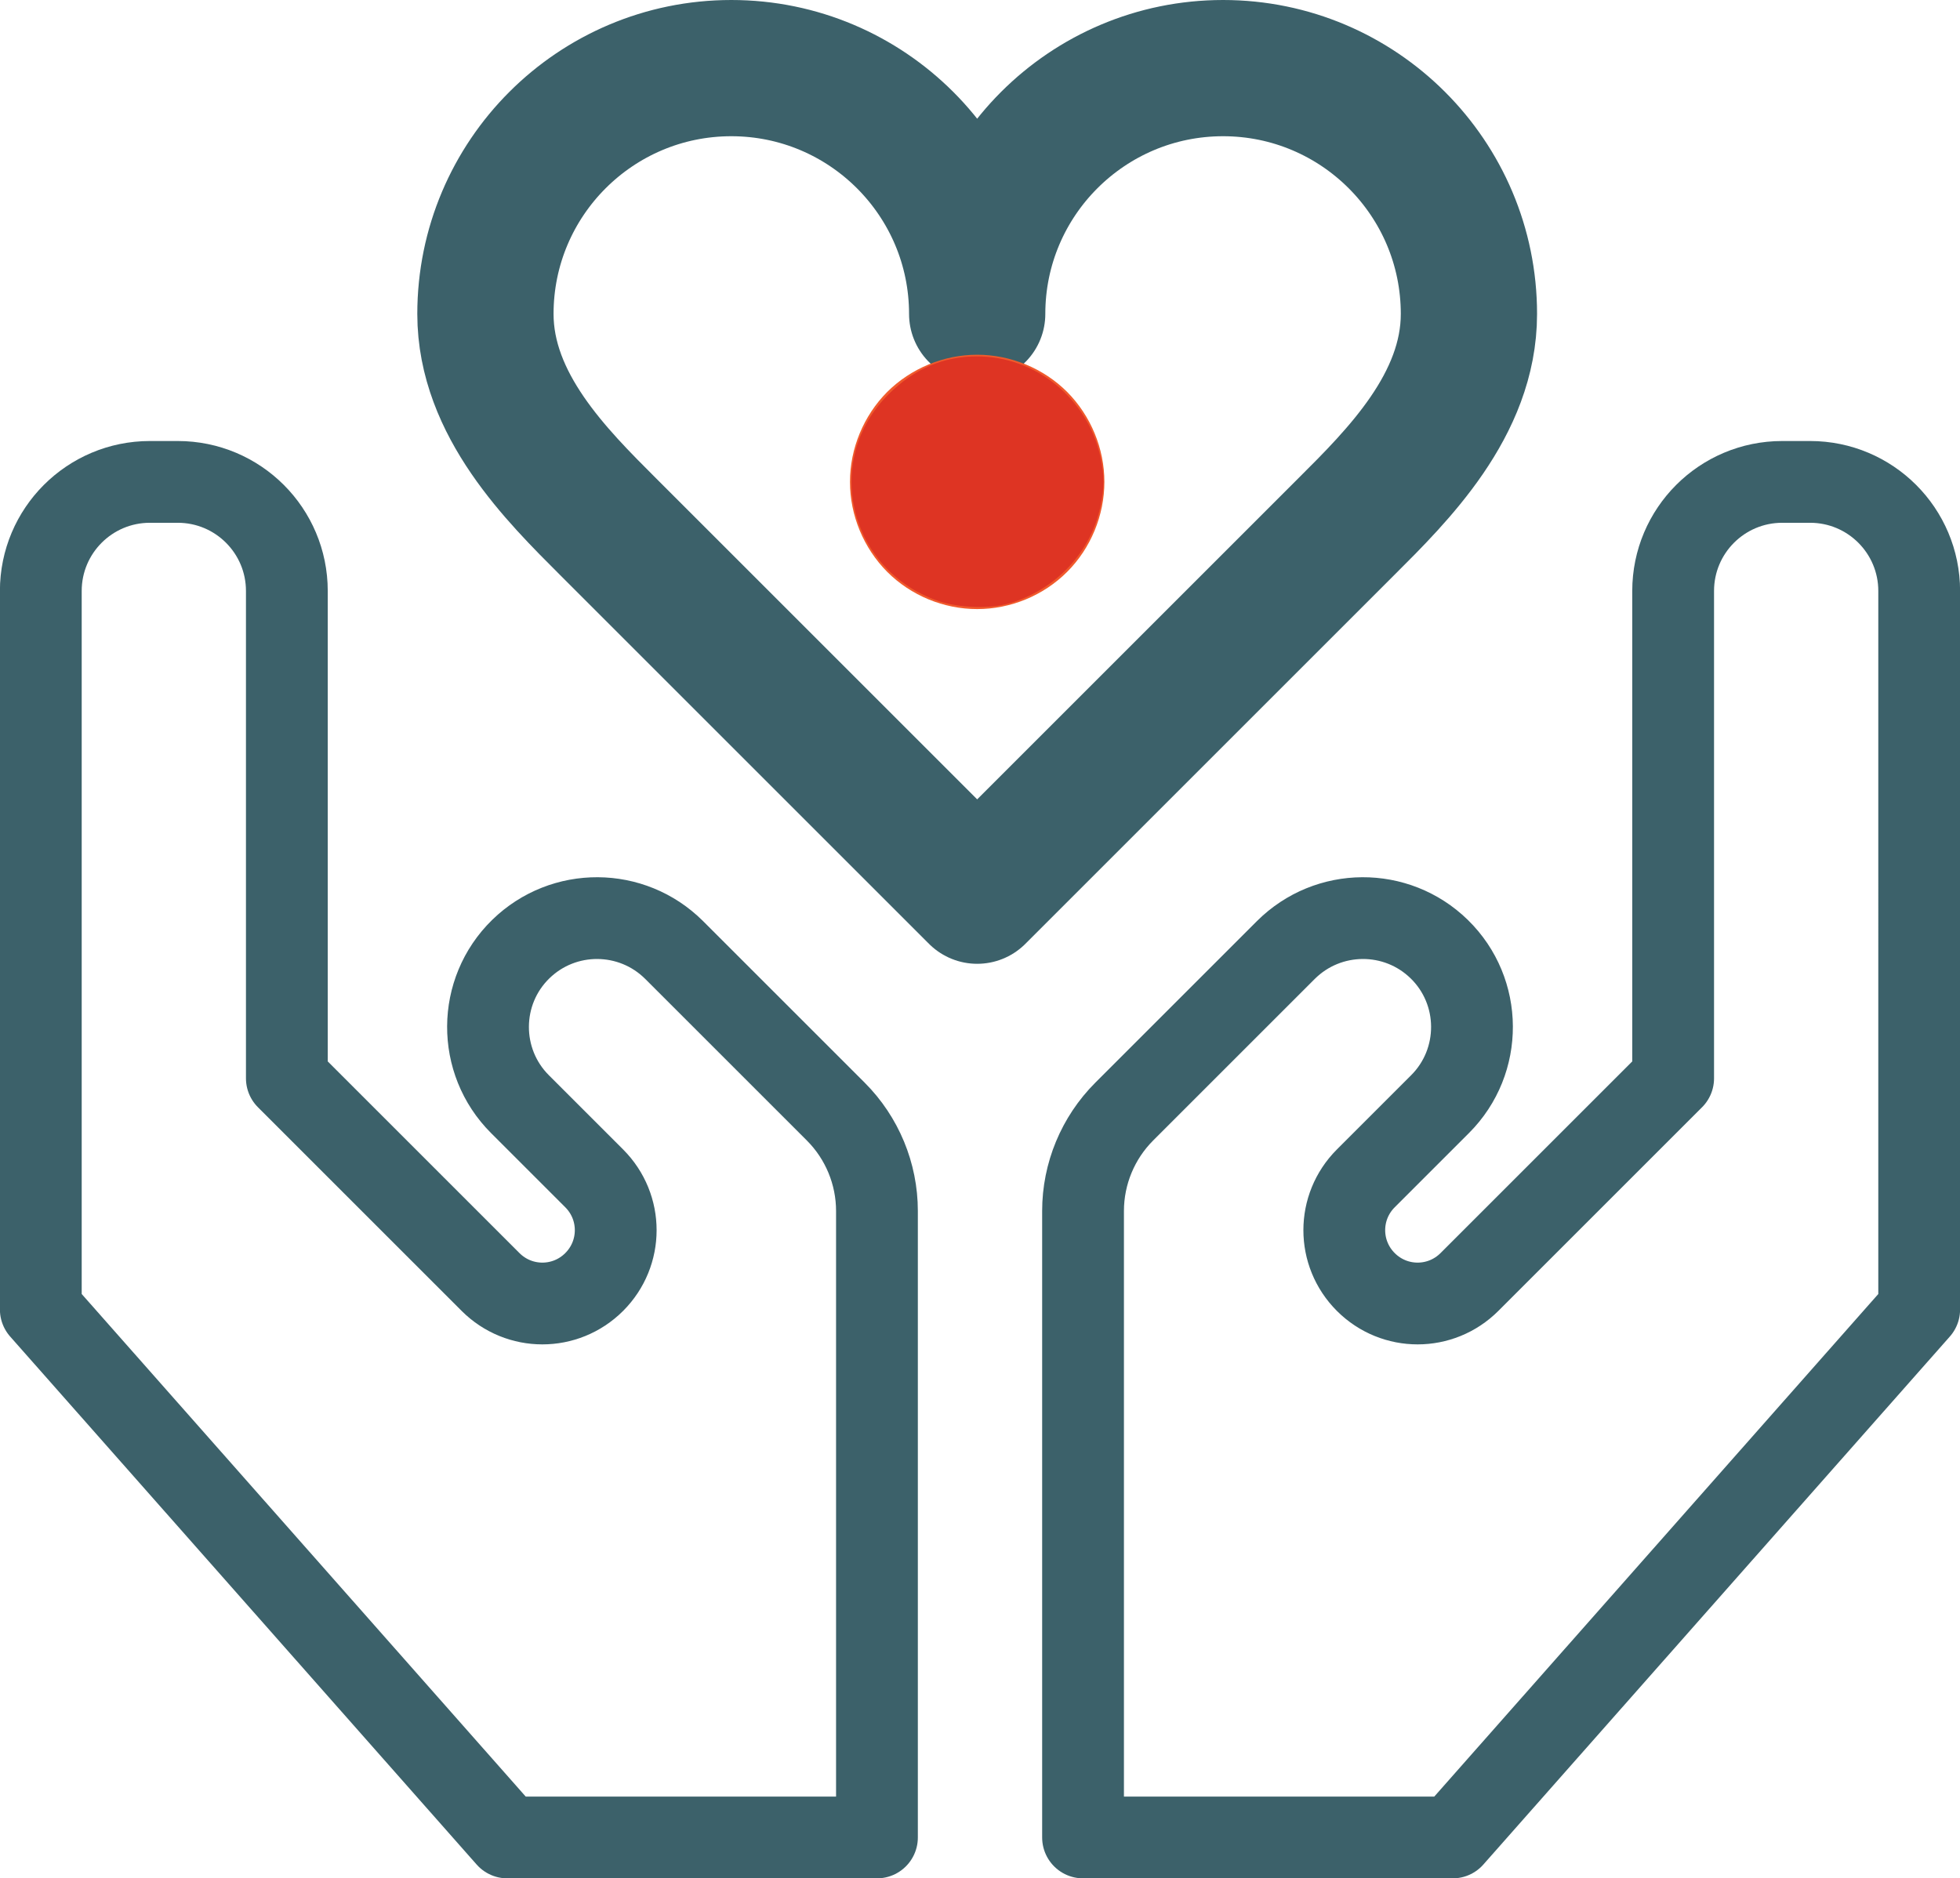
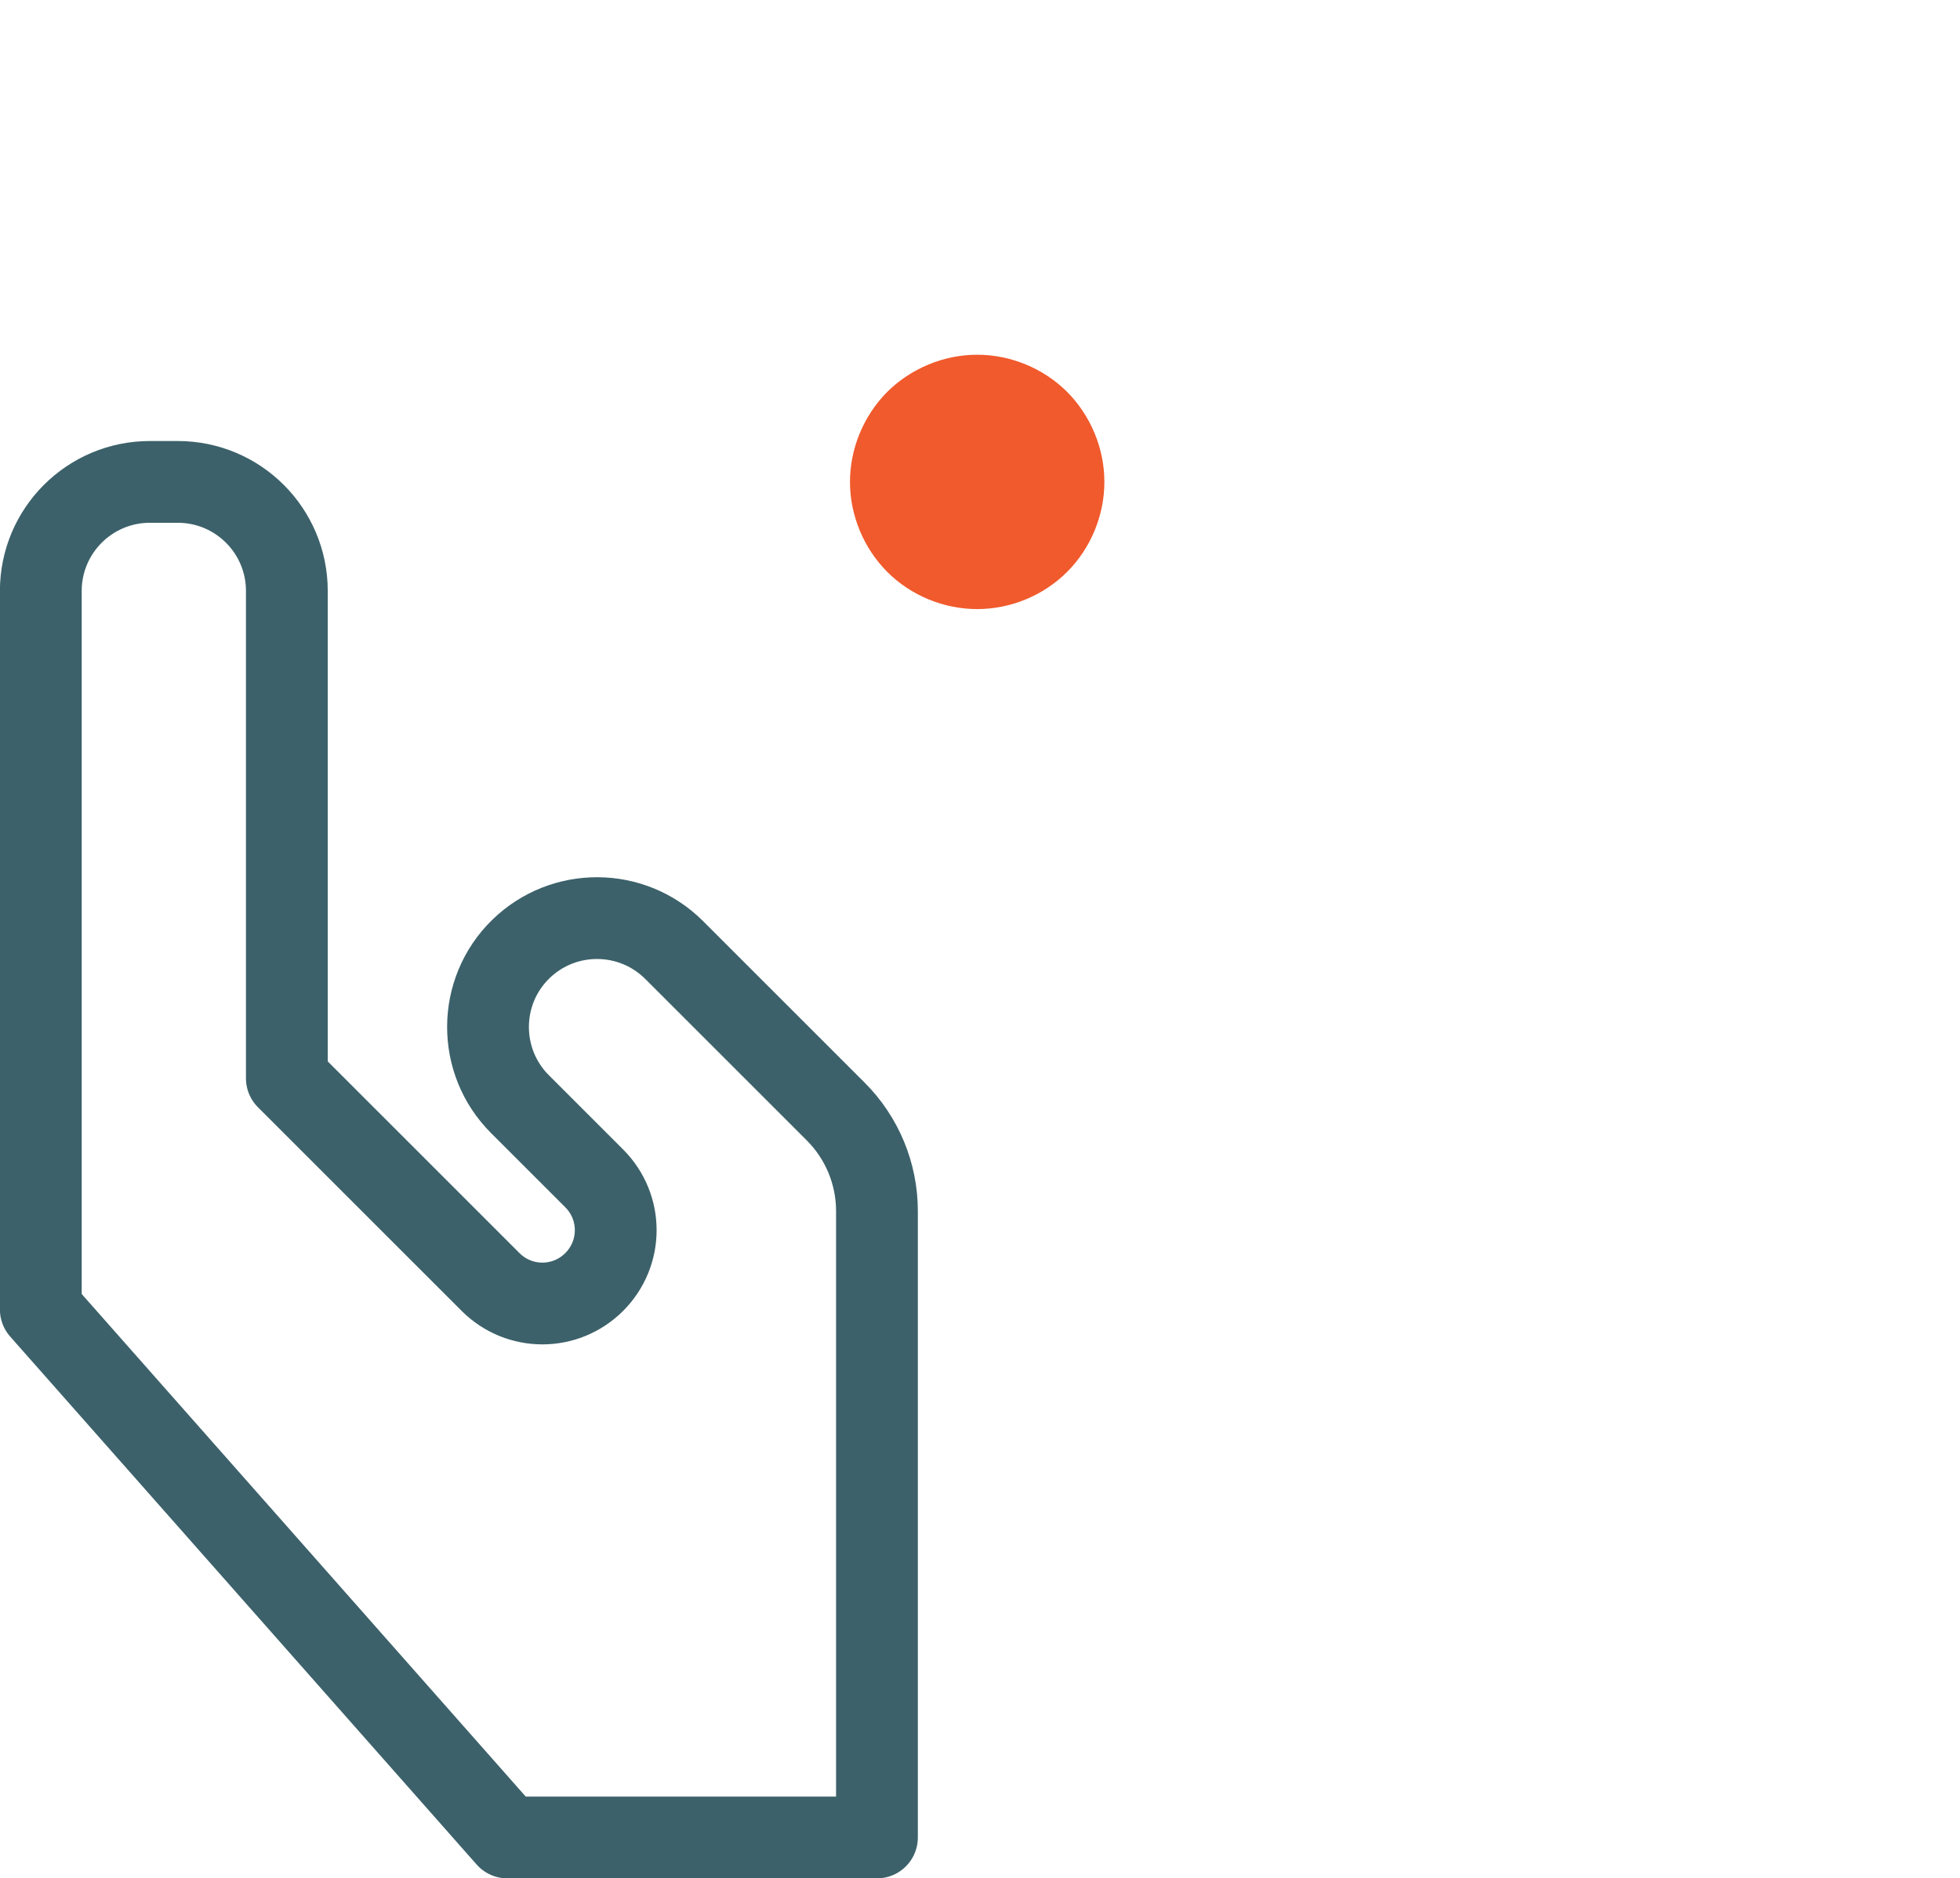
<svg xmlns="http://www.w3.org/2000/svg" xmlns:ns1="http://sodipodi.sourceforge.net/DTD/sodipodi-0.dtd" xmlns:ns2="http://www.inkscape.org/namespaces/inkscape" id="Calque_2" viewBox="0 0 114.79 110.03" version="1.1" ns1:docname="icon13.svg" ns2:version="1.1.2 (b8e25be8, 2022-02-05)">
  <ns1:namedview id="namedview7126" pagecolor="#ffffff" bordercolor="#666666" borderopacity="1.0" ns2:pageshadow="2" ns2:pageopacity="0.0" ns2:pagecheckerboard="0" showgrid="false" ns2:zoom="7.4252477" ns2:cx="57.371823" ns2:cy="55.014999" ns2:window-width="1296" ns2:window-height="997" ns2:window-x="0" ns2:window-y="25" ns2:window-maximized="0" ns2:current-layer="Calque_2" />
  <defs id="defs7111">
    <style id="style7109">.cls-1{fill:#f05a2c;}.cls-2{stroke-width:7.98px;}.cls-2,.cls-3{fill:none;stroke:#3c616a;stroke-linecap:round;stroke-linejoin:round;}.cls-3{stroke-width:4.79px;}</style>
  </defs>
  <g id="Content">
    <g id="Icons">
      <g id="g7121">
        <path class="cls-3" d="M39.47,55.64l9.48,9.48c1.54,1.54,2.41,3.64,2.41,5.82v36.7H29.71L2.39,76.71V34.62c0-3.53,2.86-6.39,6.39-6.39h1.63c3.53,0,6.39,2.86,6.39,6.39v28.55l11.93,11.93c1.68,1.68,4.39,1.68,6.07,0h0c1.68-1.68,1.68-4.39,0-6.07l-4.35-4.35c-2.51-2.51-2.49-6.6,.05-9.08h0c2.5-2.44,6.5-2.42,8.98,.05Z" id="path7113" />
-         <path class="cls-3" d="M75.32,55.64l-9.48,9.48c-1.54,1.54-2.41,3.64-2.41,5.82v36.7s21.65,0,21.65,0l27.32-30.93V34.62c0-3.53-2.86-6.39-6.39-6.39h-1.63c-3.53,0-6.39,2.86-6.39,6.39v28.55s-11.93,11.93-11.93,11.93c-1.68,1.68-4.39,1.68-6.07,0h0c-1.68-1.68-1.68-4.39,0-6.07l4.35-4.35c2.51-2.51,2.49-6.6-.05-9.08h0c-2.5-2.44-6.5-2.42-8.98,.05Z" id="path7115" />
-         <path class="cls-2" d="M71.63,3.99c-7.95,0-14.4,6.45-14.4,14.4h0c0-7.95-6.45-14.4-14.4-14.4s-14.4,6.45-14.4,14.4c0,5.33,4.18,9.46,7.19,12.47l21.61,21.61,21.61-21.61c3.01-3,7.19-7.14,7.19-12.47,0-7.95-6.45-14.4-14.4-14.4Z" id="path7117" />
        <path class="cls-1" d="M57.23,35.68c-1.96,0-3.88-.79-5.27-2.18-1.38-1.39-2.18-3.31-2.18-5.27s.8-3.88,2.18-5.27c1.39-1.38,3.31-2.18,5.27-2.18s3.89,.8,5.27,2.18c1.38,1.39,2.18,3.31,2.18,5.27s-.8,3.89-2.18,5.27c-1.39,1.39-3.31,2.18-5.27,2.18Z" id="path7119" />
      </g>
    </g>
  </g>
-   <path style="fill:#de3423;stroke-width:0.135" d="m 54.97,35.211 c -5.261,-1.792 -6.822,-8.253 -2.929,-12.118 1.491,-1.48 3.193,-2.211 5.156,-2.216 3.468,-0.008 6.528,2.485 7.254,5.91 0.239,1.13 0.237,1.734 -0.01,2.909 -0.563,2.669 -2.616,4.852 -5.309,5.643 -1.147,0.337 -2.959,0.281 -4.162,-0.128 z" id="path7165" />
</svg>